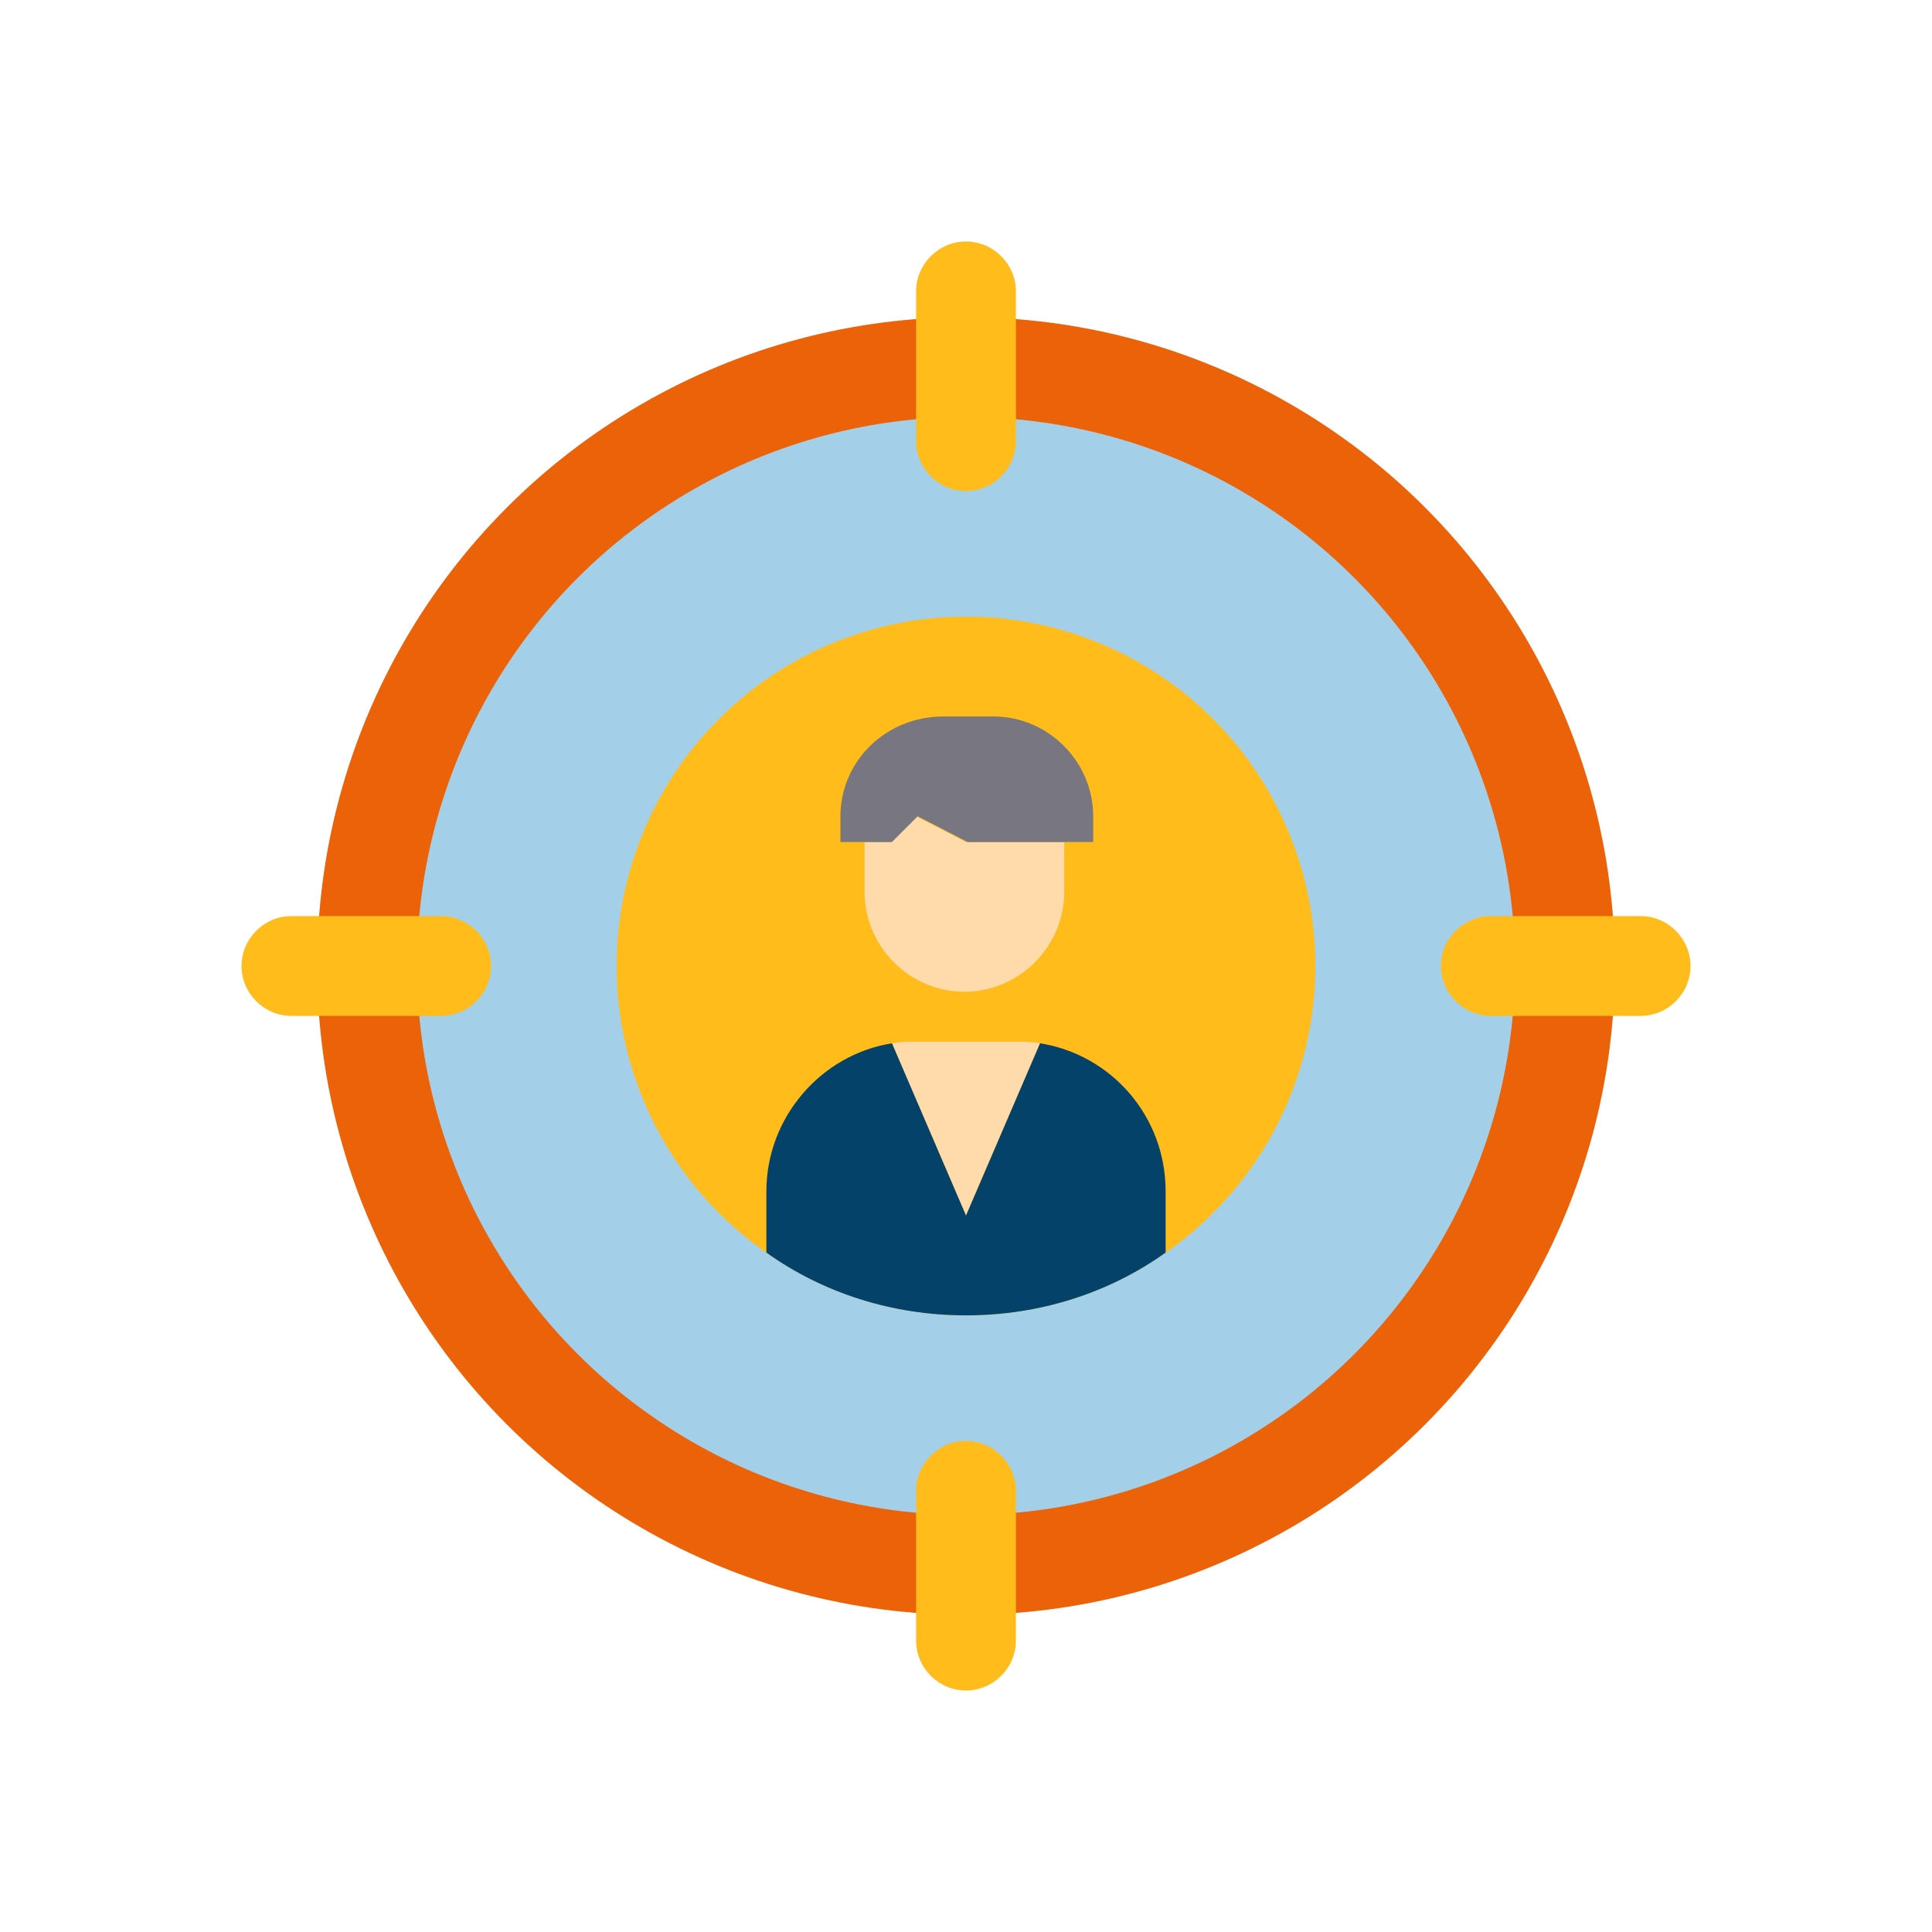
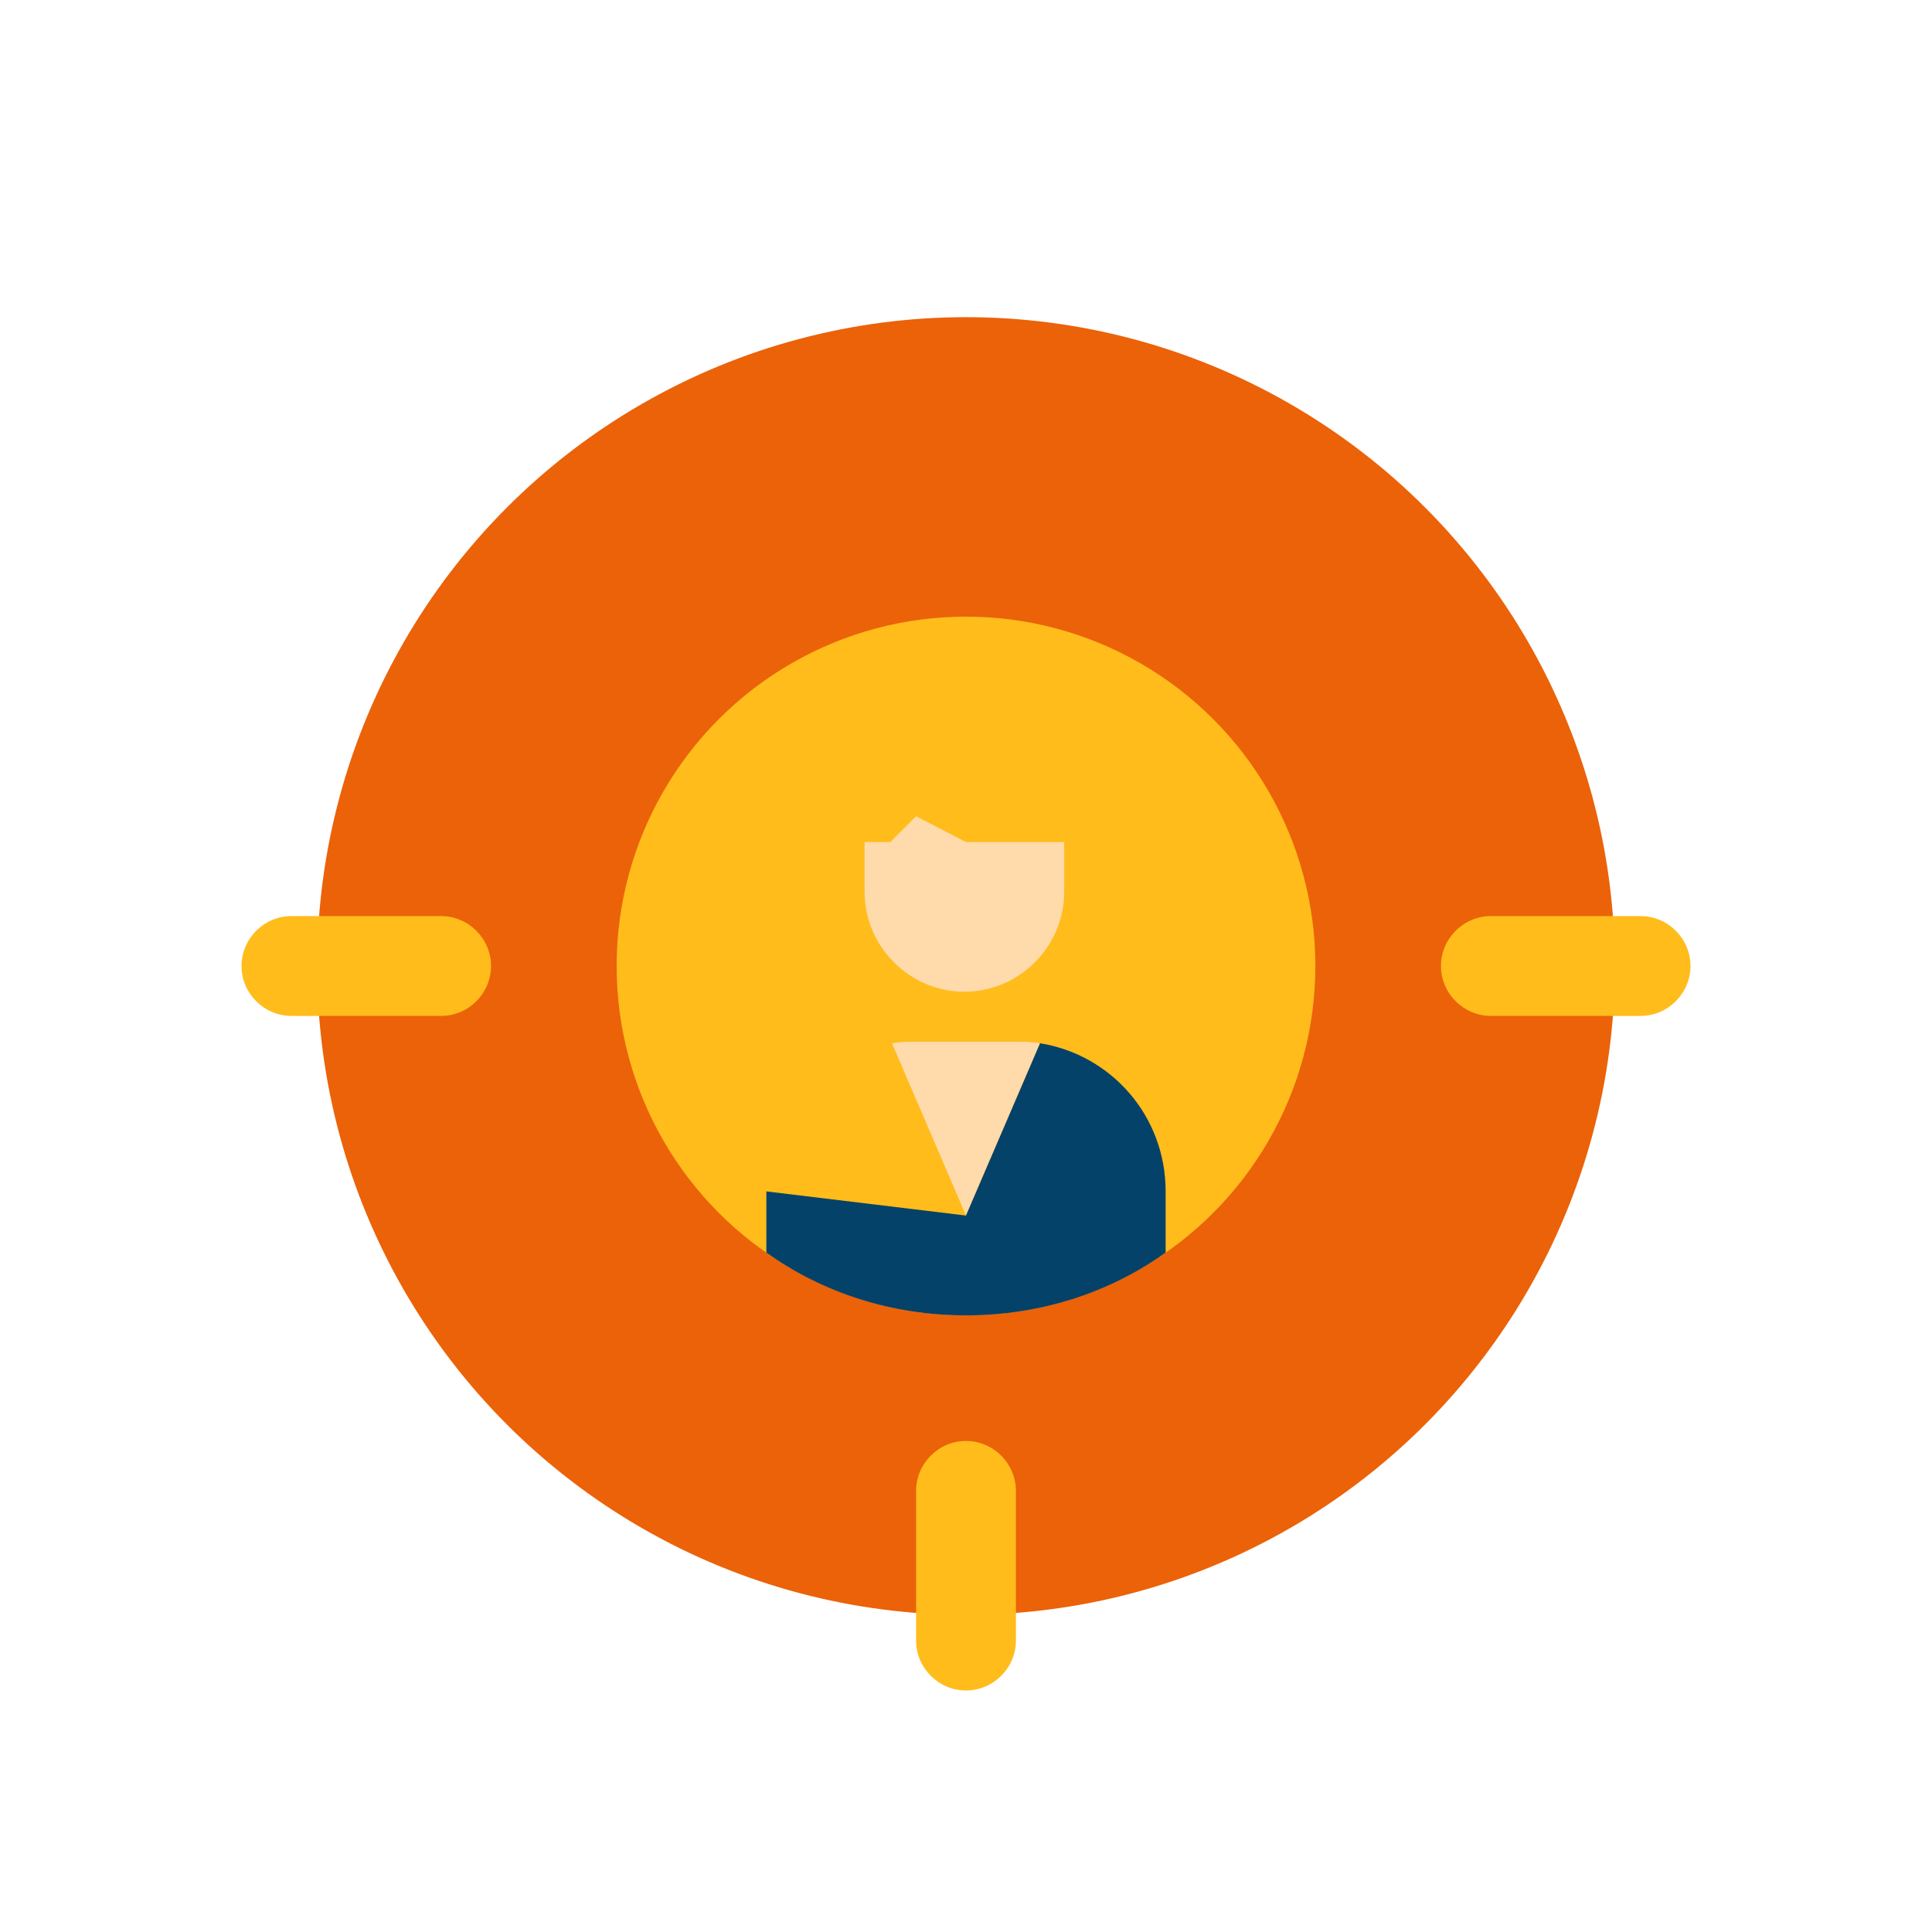
<svg xmlns="http://www.w3.org/2000/svg" version="1.1" id="Layer_1" x="0px" y="0px" viewBox="0 0 120 120" style="enable-background:new 0 0 120 120;" xml:space="preserve">
  <style type="text/css">
	.st0{fill:#EB6209;}
	.st1{fill:#A4CFE8;}
	.st2{fill:#FFBC1B;}
	.st3{fill:#FFD422;}
	.st4{fill:#FFDAAA;}
	.st5{fill:#787680;}
	.st6{fill:#04426A;}
</style>
  <g>
    <circle class="st0" cx="60" cy="60" r="40.3" />
-     <circle class="st1" cx="60" cy="60" r="34.1" />
-     <path class="st2" d="M56.9,27.4c0,1.7,1.4,3.1,3.1,3.1c1.7,0,3.1-1.4,3.1-3.1V26v-6.2v-1.7c0-1.7-1.4-3.1-3.1-3.1   c-1.7,0-3.1,1.4-3.1,3.1v1.7V26V27.4z" />
    <path class="st2" d="M27.4,63.1c1.7,0,3.1-1.4,3.1-3.1c0-1.7-1.4-3.1-3.1-3.1H26h-6.2h-1.7c-1.7,0-3.1,1.4-3.1,3.1   c0,1.7,1.4,3.1,3.1,3.1h1.7H26H27.4z" />
    <path class="st2" d="M63.1,92.6c0-1.7-1.4-3.1-3.1-3.1c-1.7,0-3.1,1.4-3.1,3.1V94v6.2v1.7c0,1.7,1.4,3.1,3.1,3.1   c1.7,0,3.1-1.4,3.1-3.1v-1.7V94V92.6z" />
    <path class="st2" d="M101.9,56.9h-1.7H94h-1.4c-1.7,0-3.1,1.4-3.1,3.1c0,1.7,1.4,3.1,3.1,3.1H94h6.2h1.7c1.7,0,3.1-1.4,3.1-3.1   C105,58.3,103.6,56.9,101.9,56.9z" />
    <circle class="st2" cx="60" cy="60" r="21.7" />
-     <path class="st3" d="M72.4,74v3.8c-3.5,2.5-7.8,3.9-12.4,3.9s-8.9-1.4-12.4-3.9V74c0-4.6,3.4-8.5,7.8-9.2L60,75.5l4.6-10.7   C69,65.5,72.4,69.3,72.4,74z" />
    <path class="st4" d="M56.9,64.7c-0.5,0-1,0-1.5,0.1L60,75.5l4.6-10.7c-0.5-0.1-1-0.1-1.5-0.1H56.9z" />
    <path class="st4" d="M56.9,50.7l-1.6,1.6h-1.6v3.1c0,3.4,2.8,6.2,6.2,6.2s6.2-2.8,6.2-6.2v-3.1H60L56.9,50.7z" />
-     <path class="st5" d="M52.2,50.7v1.6h1.6h1.6l1.6-1.6l3.1,1.6h6.2h1.6v-1.6c0-3.4-2.8-6.2-6.2-6.2h-3.1C55,44.5,52.2,47.3,52.2,50.7   z" />
-     <path class="st6" d="M60,75.5v6.2c-4.6,0-8.9-1.4-12.4-3.9V74c0-4.6,3.4-8.5,7.8-9.2L60,75.5z" />
+     <path class="st6" d="M60,75.5v6.2c-4.6,0-8.9-1.4-12.4-3.9V74L60,75.5z" />
    <path class="st6" d="M72.4,74v3.8c-3.5,2.5-7.8,3.9-12.4,3.9v-6.2l4.6-10.7C69,65.5,72.4,69.3,72.4,74z" />
  </g>
</svg>